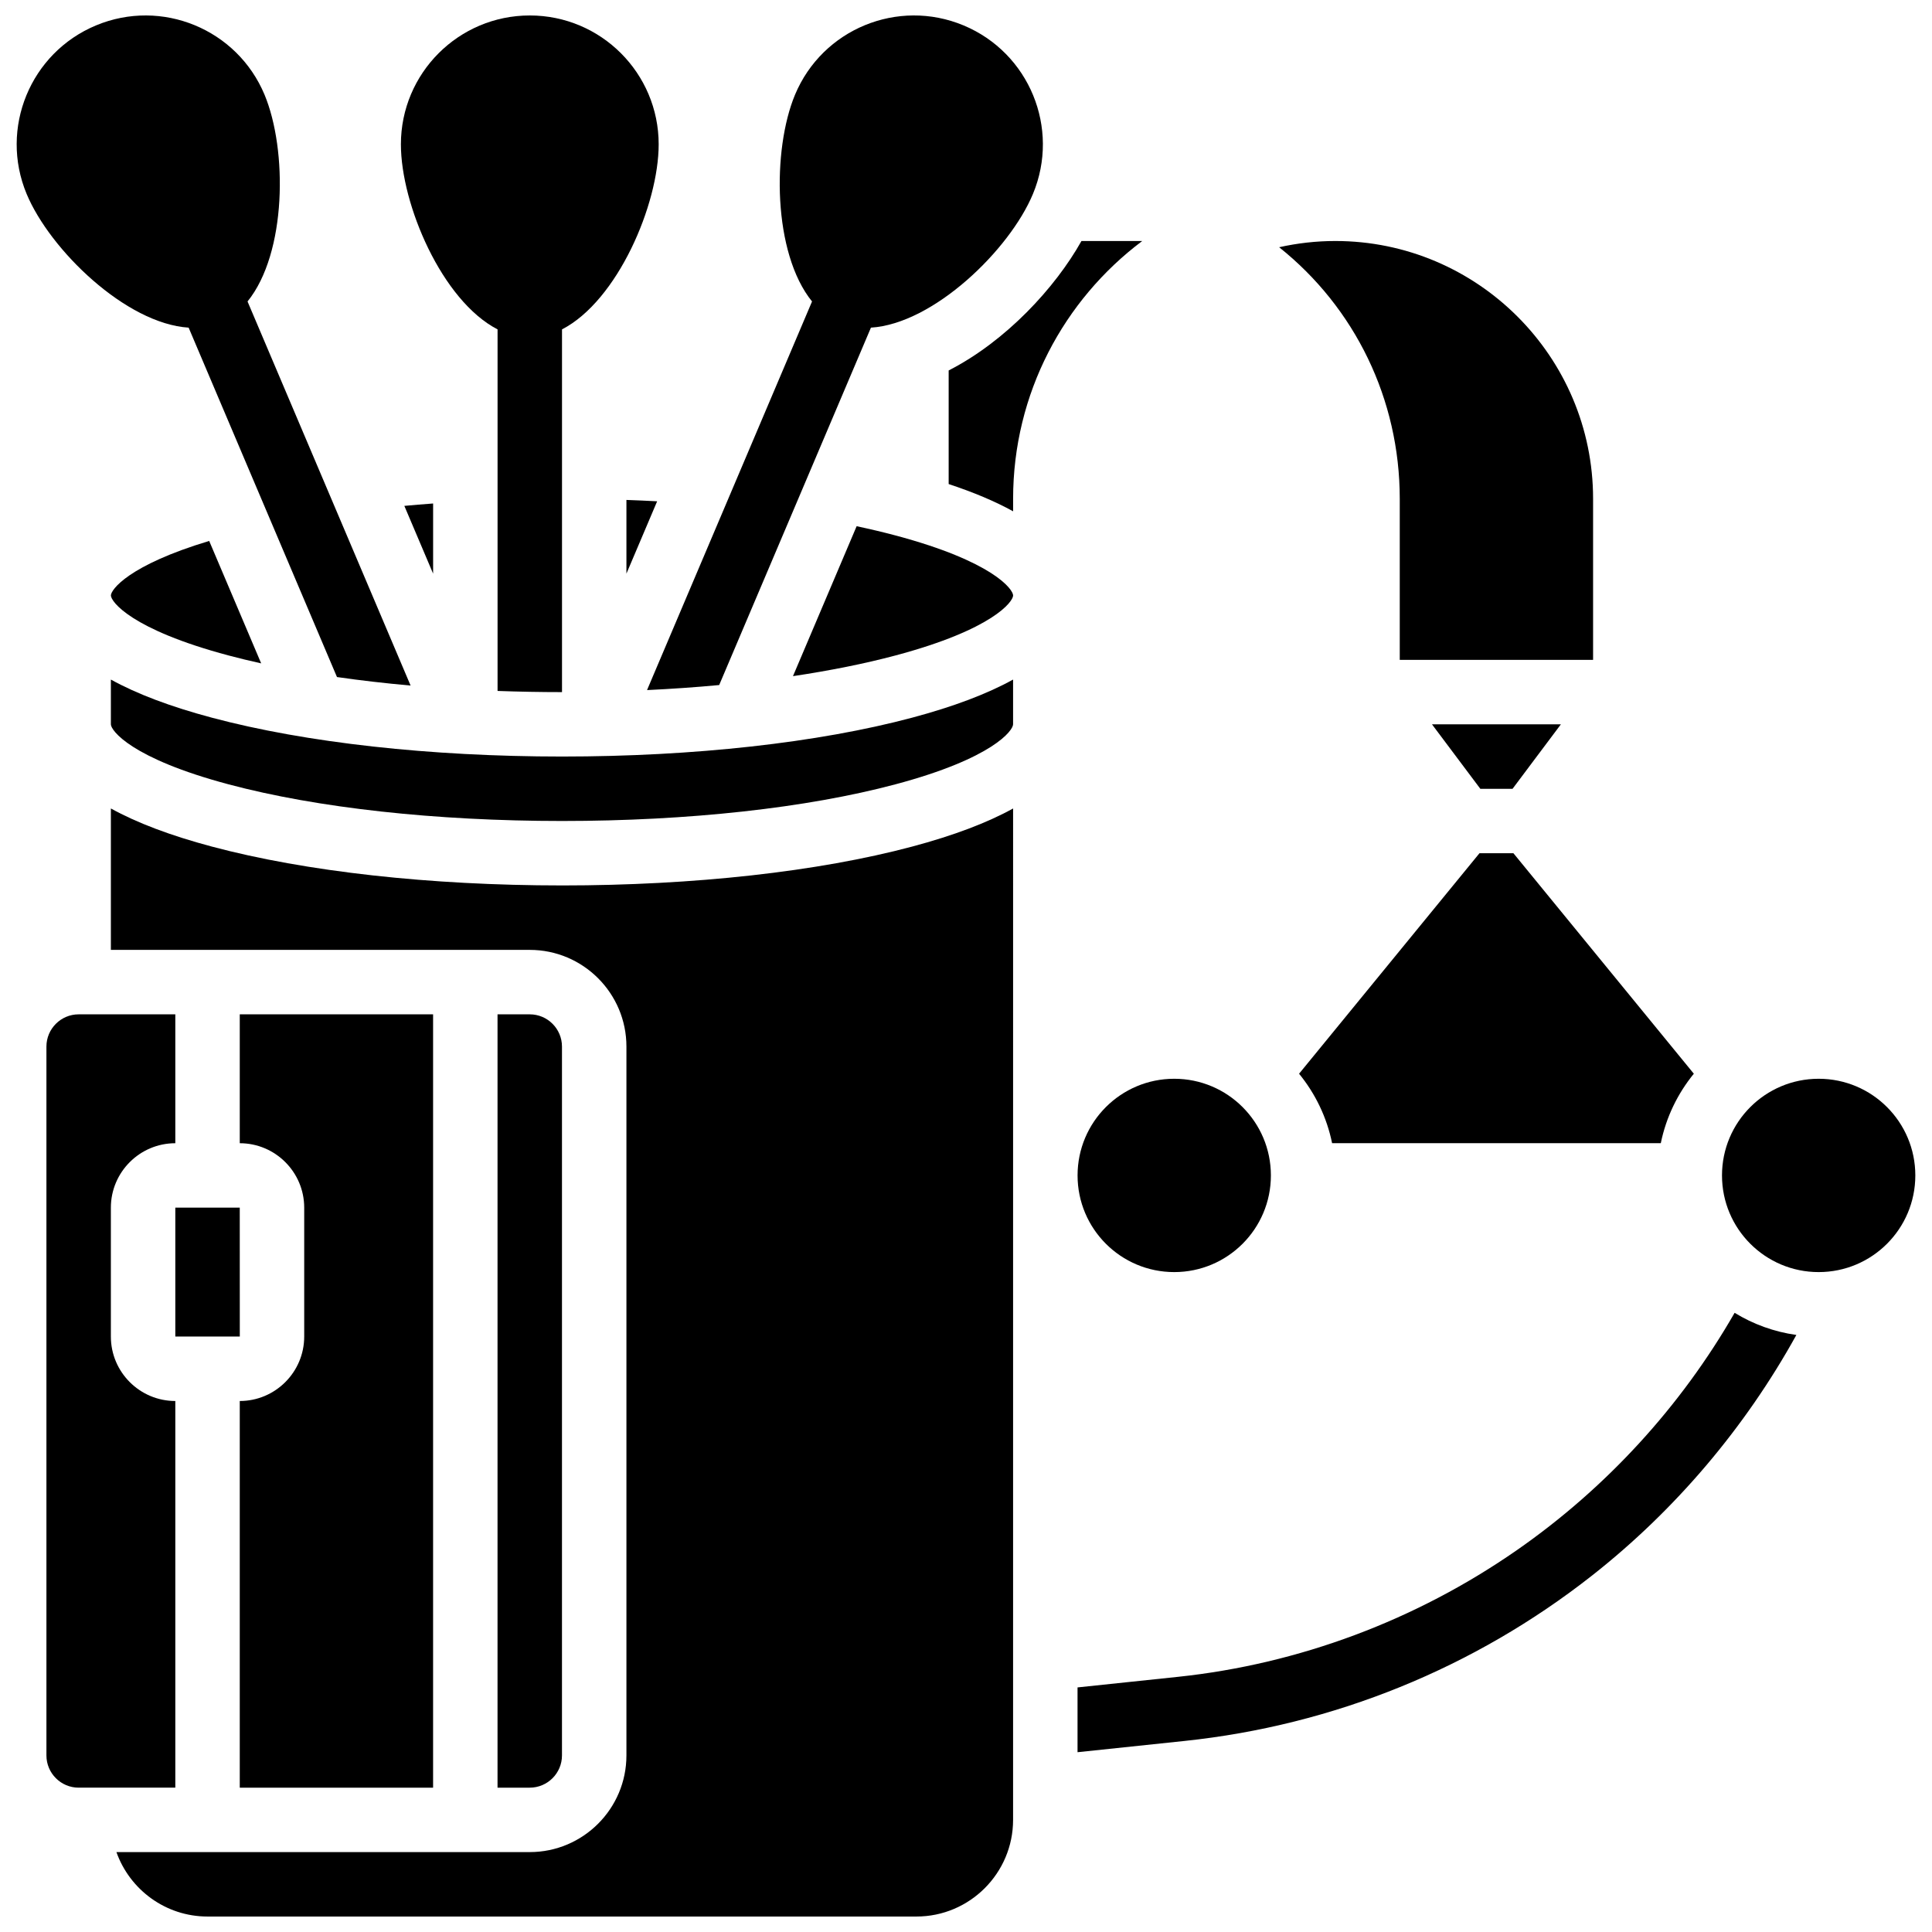
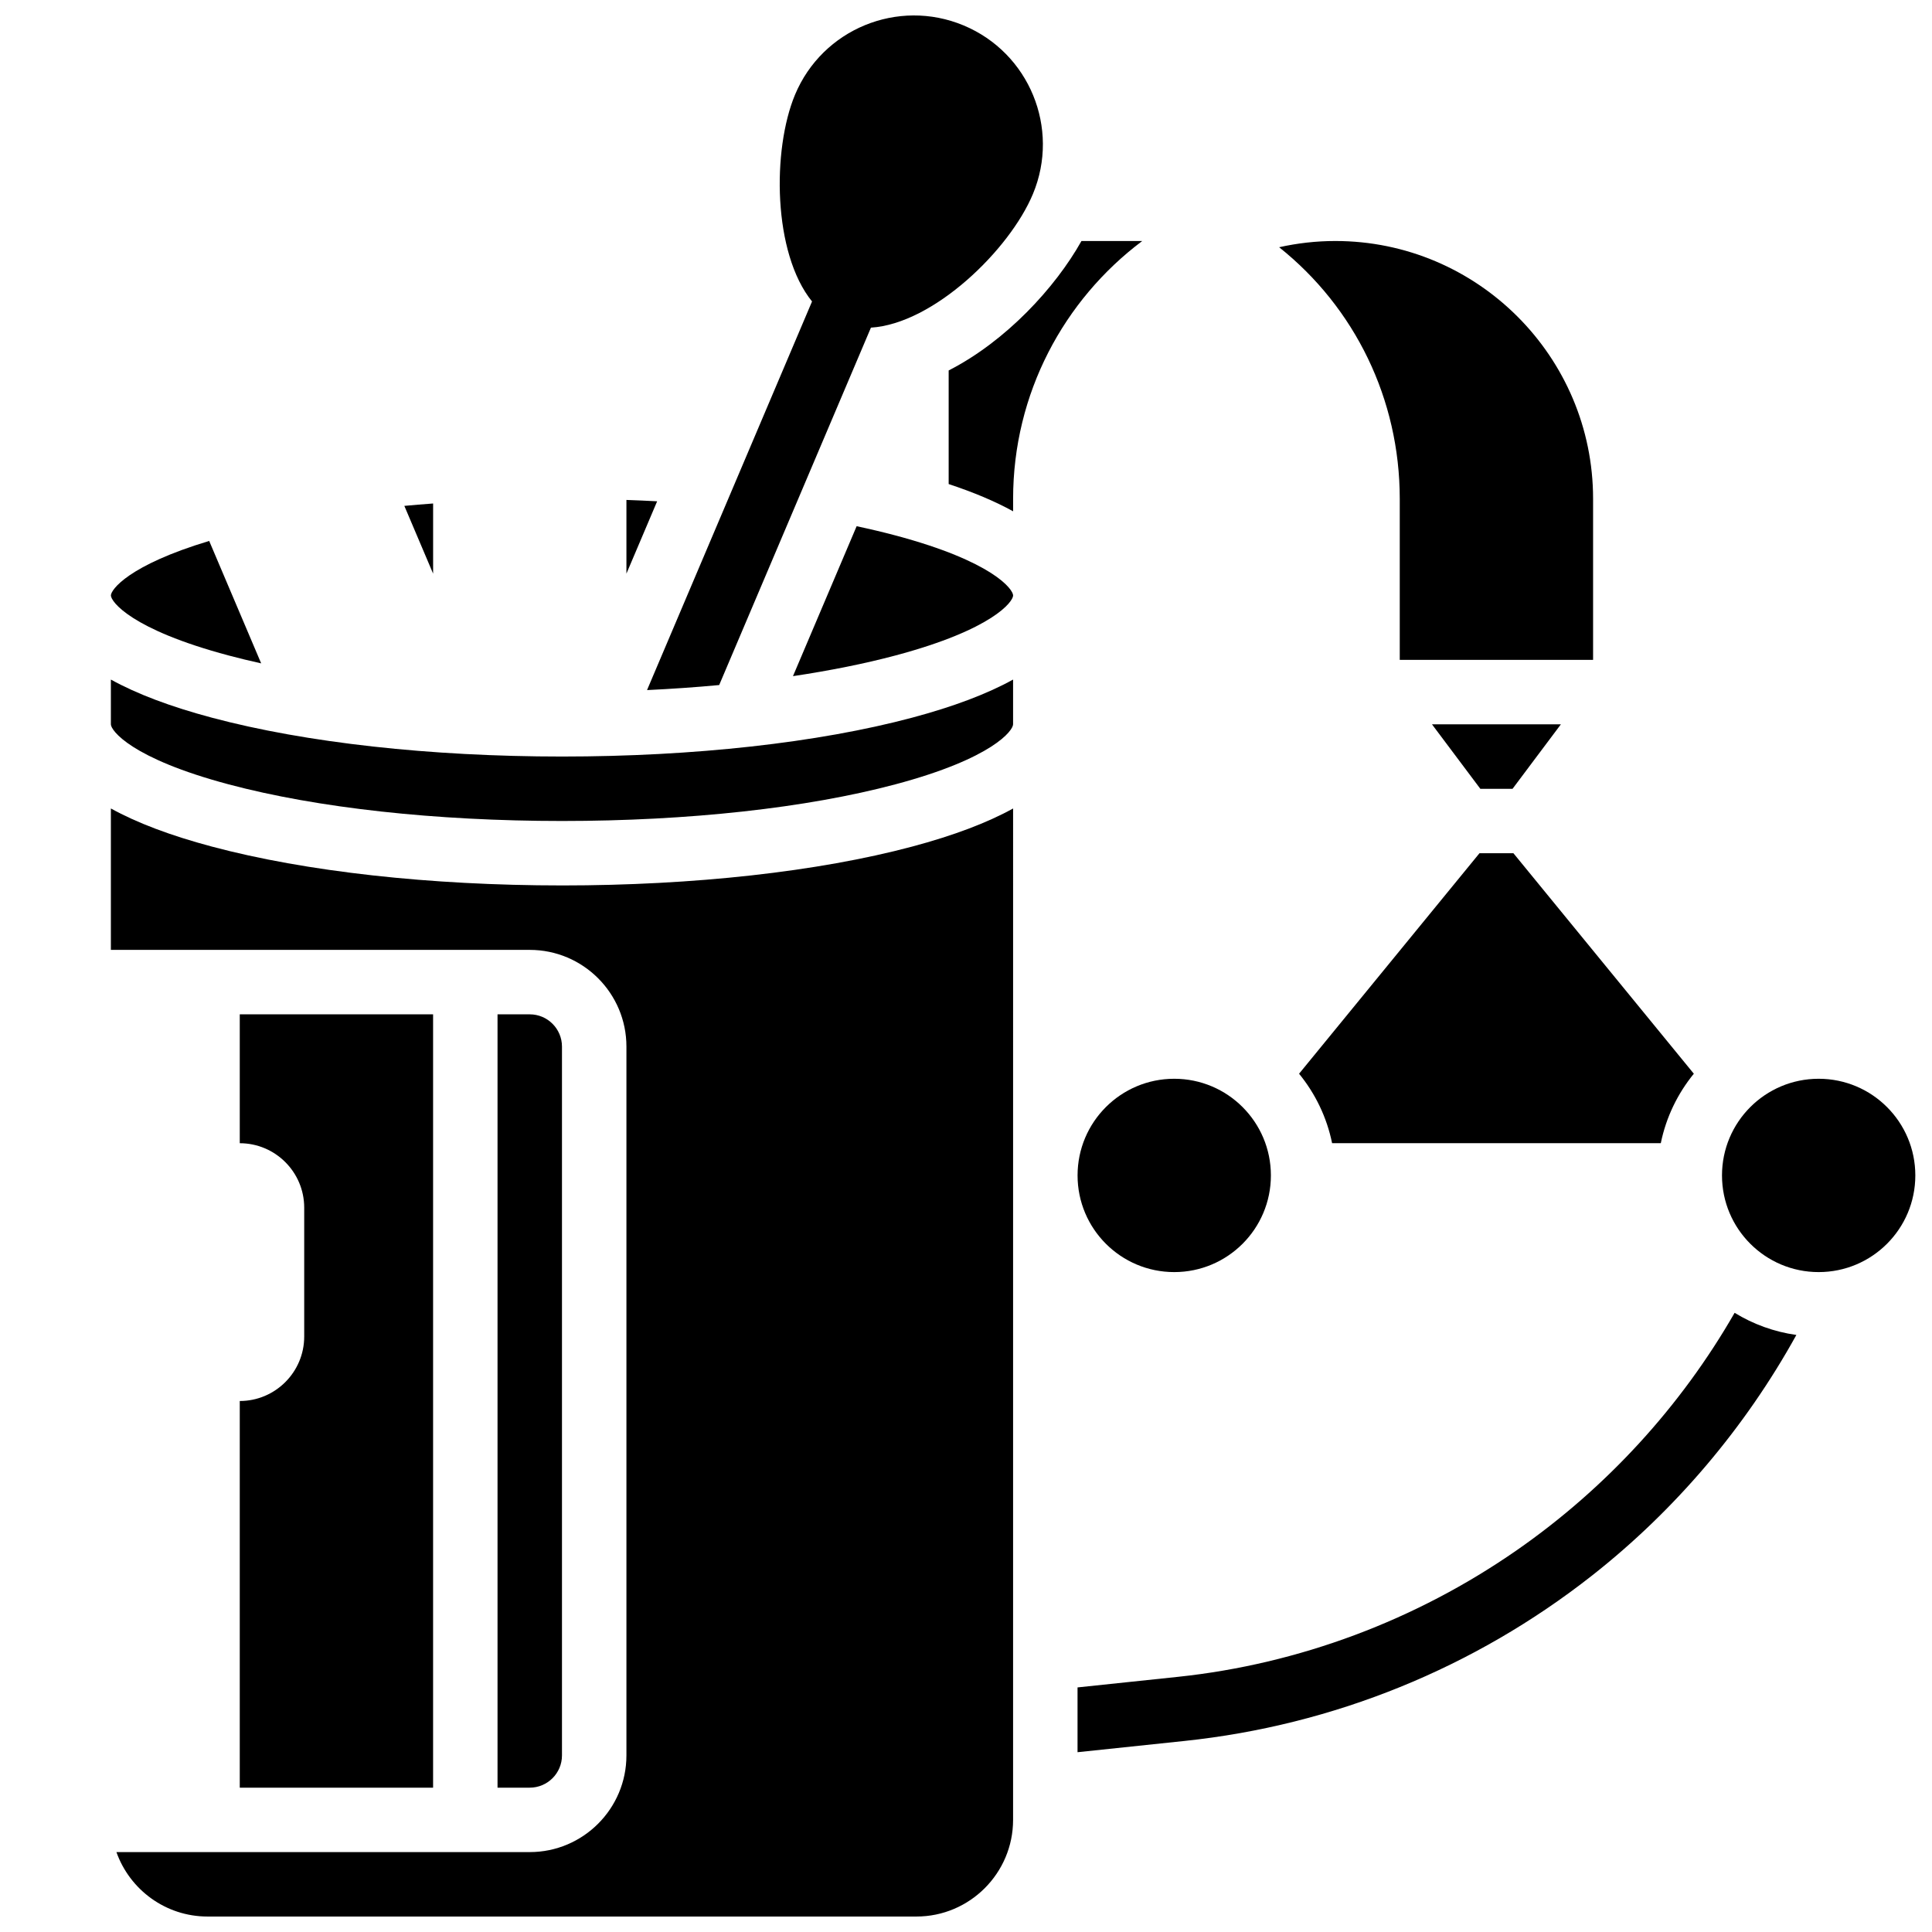
<svg xmlns="http://www.w3.org/2000/svg" width="800px" height="800px" version="1.1" viewBox="144 144 512 512">
  <defs>
    <clipPath id="e">
-       <path d="m148.09 148.09h104.91v177.91h-104.91z" />
-     </clipPath>
+       </clipPath>
    <clipPath id="d">
      <path d="m315 148.09h106v178.91h-106z" />
    </clipPath>
    <clipPath id="c">
-       <path d="m250 148.09h69v179.91h-69z" />
-     </clipPath>
+       </clipPath>
    <clipPath id="b">
      <path d="m600 429h51.902v53h-51.902z" />
    </clipPath>
    <clipPath id="a">
      <path d="m173 358h240v293.9h-240z" />
    </clipPath>
  </defs>
  <g clip-path="url(#e)">
-     <path d="m193.99 230.83 39.312 92.594c6.246 0.902 12.773 1.652 19.512 2.258l-43.215-101.79c10.402-12.824 10.582-40.207 4.516-54.77-7.258-17.41-27.254-25.645-44.668-18.391-17.414 7.254-25.645 27.254-18.391 44.664 6.176 14.82 26.332 34.395 42.934 35.434z" />
-   </g>
+     </g>
  <g clip-path="url(#d)">
    <path d="m315.47 326.88c6.527-0.312 12.922-0.754 19.121-1.336l40.215-94.715c16.602-1.035 36.762-20.613 42.934-35.43 7.254-17.414-0.98-37.41-18.391-44.668-17.414-7.254-37.41 0.98-44.668 18.391-6.066 14.562-5.887 41.945 4.516 54.77z" />
  </g>
  <g clip-path="url(#c)">
    <path d="m275.86 231.29v95.816c5.613 0.203 11.312 0.312 17.078 0.312v-96.129c14.73-7.594 25.617-33.121 25.617-49.035 0-18.863-15.293-34.156-34.156-34.156s-34.156 15.293-34.156 34.156c0 15.914 10.887 41.441 25.617 49.035z" />
  </g>
  <path d="m514.95 276.18v42.695h51.234v-42.695c0-37.668-30.645-68.312-68.312-68.312-5.113 0-10.09 0.582-14.887 1.652 20.055 15.992 31.965 40.234 31.965 66.66z" />
-   <path d="m190.46 515.28c-9.418 0-17.078-7.66-17.078-17.078v-34.156c0-9.418 7.66-17.078 17.078-17.078v-34.156h-25.617c-4.707 0-8.539 3.832-8.539 8.539v187.86c0 4.707 3.832 8.539 8.539 8.539h25.617z" />
  <path d="m207.54 515.28v102.47h51.234v-204.94h-51.234v34.156c9.418 0 17.078 7.66 17.078 17.078v34.156c0 9.414-7.66 17.078-17.078 17.078z" />
  <path d="m544.84 353.04 12.809-17.082h-34.156l12.809 17.082z" />
  <path d="m497.02 446.96h87.109c1.402-6.879 4.469-13.16 8.754-18.414l-47.816-58.438h-8.984l-47.816 58.441c4.285 5.246 7.352 11.527 8.754 18.41z" />
  <path d="m480.8 455.5c0 14.148-11.469 25.617-25.617 25.617-14.148 0-25.617-11.469-25.617-25.617 0-14.148 11.469-25.617 25.617-25.617 14.148 0 25.617 11.469 25.617 25.617" />
  <path d="m546.05 554.76c-26.754 18.621-57.848 30.25-89.93 33.625l-26.562 2.797v17.172l28.352-2.984c39.465-4.152 76.812-19.316 108.01-43.844 22.062-17.348 40.566-39.199 54.137-63.75-5.926-0.824-11.469-2.863-16.363-5.867-14.227 24.793-33.98 46.383-57.641 62.852z" />
  <path d="m310.01 296.02 8.141-19.172c-2.688-0.145-5.402-0.262-8.141-0.359z" />
  <path d="m258.78 277.43c-2.566 0.191-5.113 0.398-7.625 0.633l7.625 17.957z" />
  <path d="m173.39 301.8c0 1.602 5.293 9 31.176 15.902 2.773 0.738 5.664 1.438 8.648 2.098l-13.777-32.445c-21.461 6.457-26.047 12.957-26.047 14.445z" />
  <path d="m381.31 285.9c-3.277-0.875-6.723-1.688-10.293-2.449l-16.871 39.734c9.84-1.473 18.988-3.301 27.164-5.481 25.887-6.902 31.176-14.297 31.176-15.902s-5.293-9-31.176-15.902z" />
  <path d="m446.7 207.87h-16.102c-6.941 12.375-20.031 26.559-35.191 34.305v30.105c6.66 2.203 12.359 4.609 17.078 7.223v-3.32c0-27.902 13.453-52.719 34.215-68.312z" />
  <g clip-path="url(#b)">
    <path d="m651.58 455.5c0 14.148-11.469 25.617-25.617 25.617-14.148 0-25.617-11.469-25.617-25.617 0-14.148 11.469-25.617 25.617-25.617 14.148 0 25.617 11.469 25.617 25.617" />
  </g>
  <path d="m292.93 609.21v-187.86c0-4.707-3.832-8.539-8.539-8.539h-8.539v204.94h8.539c4.711-0.004 8.539-3.836 8.539-8.543z" />
  <g clip-path="url(#a)">
    <path d="m292.93 378.65c-34.934 0-67.883-3.656-92.77-10.293-10.973-2.926-19.906-6.301-26.777-10.105v37.477h111.01c14.125 0 25.617 11.492 25.617 25.617v187.86c0 14.125-11.492 25.617-25.617 25.617h-109.54c3.523 9.938 13.016 17.078 24.148 17.078h187.86c14.125 0 25.617-11.492 25.617-25.617l0.004-268.03c-6.871 3.805-15.805 7.176-26.777 10.105-24.891 6.637-57.836 10.293-92.773 10.293z" />
  </g>
  <path d="m292.93 344.49c-34.934 0-67.883-3.656-92.77-10.293-10.973-2.926-19.906-6.301-26.777-10.105v11.859c0 1.602 5.293 9 31.176 15.902 23.496 6.266 54.879 9.715 88.371 9.715 33.492 0 64.875-3.449 88.371-9.715 25.887-6.902 31.176-14.297 31.176-15.902v-11.859c-6.871 3.805-15.805 7.176-26.777 10.105-24.887 6.641-57.832 10.293-92.77 10.293z" />
-   <path d="m190.46 464.04v34.156h17.078 0.012l-0.012-34.156z" />
</svg>